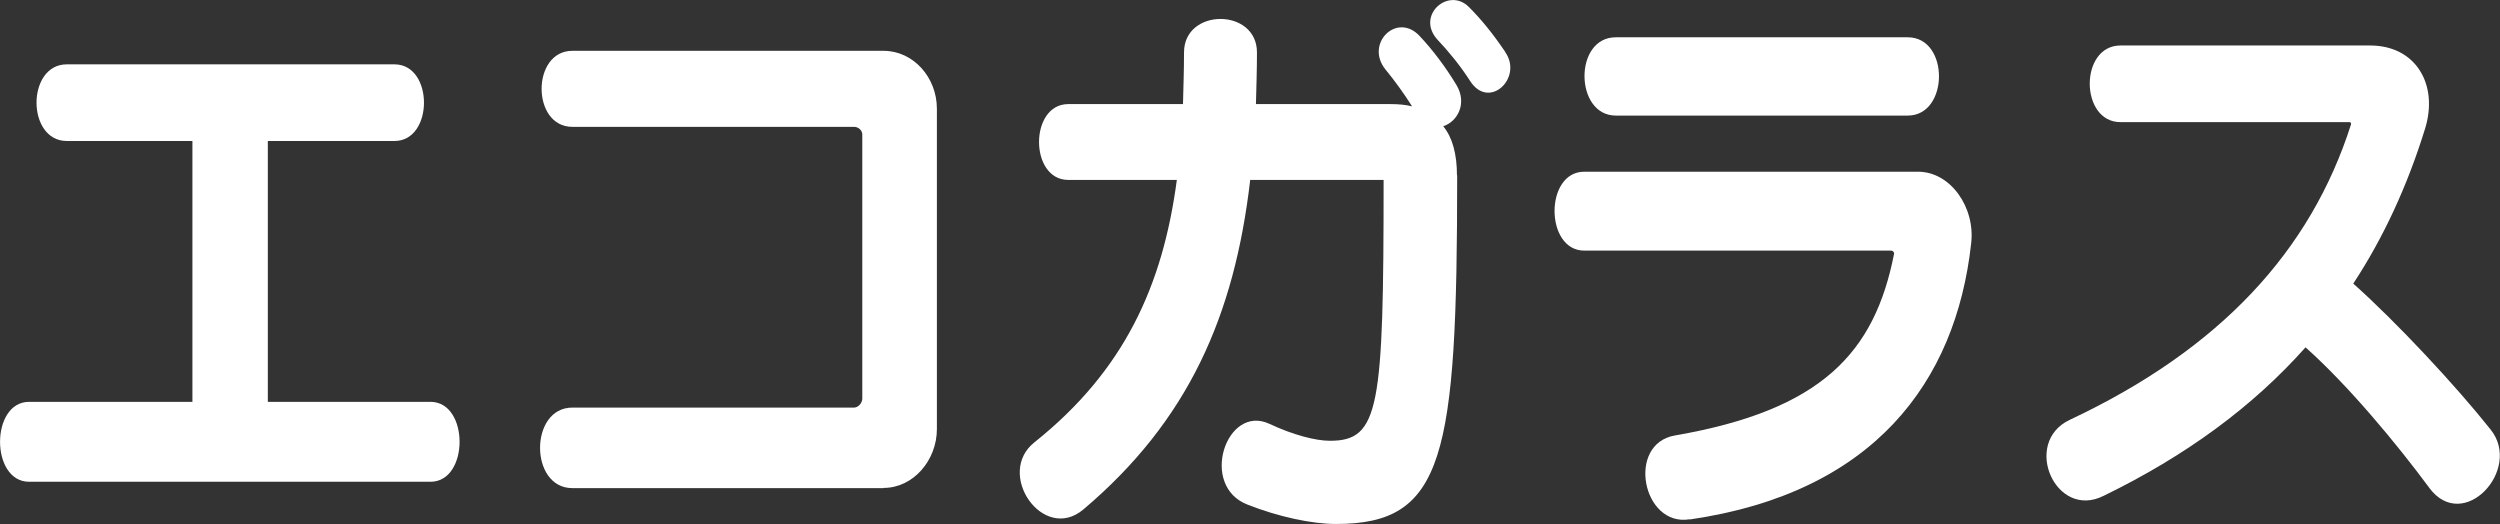
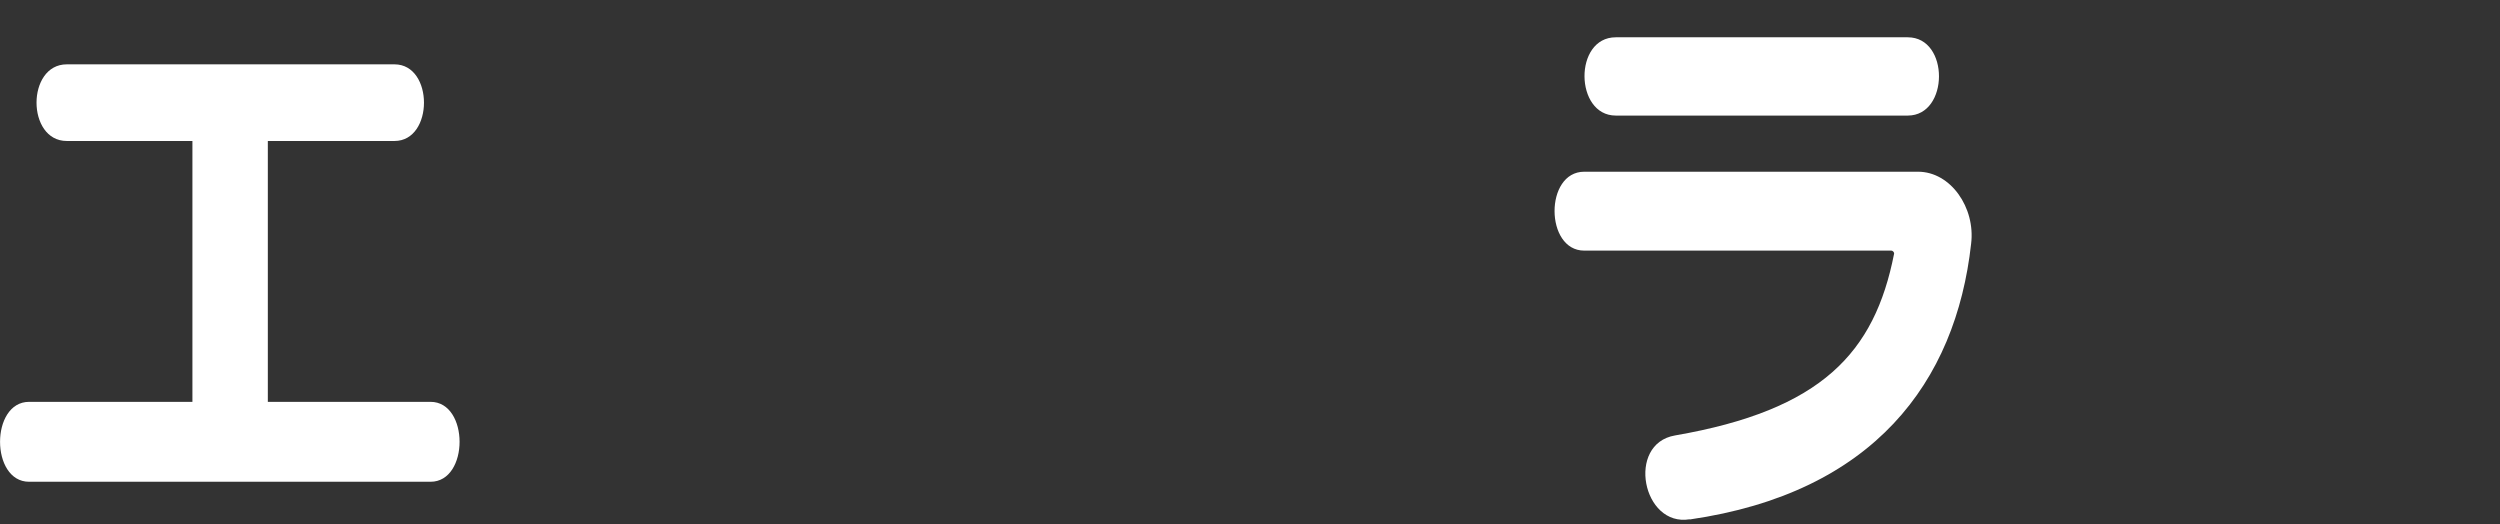
<svg xmlns="http://www.w3.org/2000/svg" id="b" viewBox="0 0 122 25.59">
  <rect x="0" y="0" width="122" height="25.59" fill="#333333" stroke="none" />
  <g id="c">
    <path d="M1.42,23.51c-1.89,0-1.89-3.9,0-3.9h7.97V6.88H3.26c-1.97,0-1.97-3.74,0-3.74h15.99c1.92,0,1.92,3.74,0,3.74h-6.18v12.73h7.94c1.89,0,1.89,3.9,0,3.9H1.42Z" style="fill:#fff;" />
-     <path d="M43.12,23.82h-15.19c-2.1,0-2.1-3.93,0-3.93h13.75c.2,0,.4-.22.4-.44V6.57c0-.22-.2-.38-.4-.38h-13.75c-2,0-2-3.71,0-3.71h15.19c1.45,0,2.6,1.3,2.6,2.82v15.64c0,1.52-1.15,2.87-2.6,2.87Z" style="fill:#fff;" />
-     <path d="M73.46,2.54c-.62-.92-1.19-1.61-1.77-2.19-1-1.02-2.64.42-1.52,1.61.45.47,1.08,1.22,1.57,1.99.92,1.44,2.59-.14,1.72-1.4ZM71.1,8.57c0-1.05-.22-1.86-.67-2.41.69-.22,1.19-1.11.64-2.02-.52-.86-1.14-1.69-1.79-2.38-1.1-1.19-2.69.36-1.67,1.63.44.53.9,1.17,1.3,1.8-.32-.08-.67-.11-1.04-.11h-6.58c.02-.83.05-1.66.05-2.52,0-2.18-3.56-2.18-3.56,0,0,.86-.03,1.69-.05,2.52h-5.6c-1.9,0-1.9,3.7,0,3.7h5.3c-.69,5.18-2.57,9.3-6.93,12.79-1.96,1.52.4,4.95,2.37,3.29,5.13-4.34,7.37-9.46,8.14-16.08h6.51c0,11.15-.2,12.73-2.62,12.73-.69,0-1.79-.28-2.96-.83-2.1-.97-3.44,3.04-1.05,3.95,1.5.59,3.13.94,4.31.94,5.28,0,5.91-3.24,5.91-17.02Z" style="fill:#fff;" />
    <path d="M78.85,5.64c-2.01,0-2.06-3.82,0-3.82h14.25c2.04,0,2.02,3.82,0,3.82h-14.25ZM82.46,25.34c-2.31.39-3.11-3.68-.72-4.09,7.17-1.24,9.74-4.04,10.69-8.86.02-.08-.07-.16-.13-.16h-14.99c-1.92,0-1.94-3.85,0-3.85h16.29c1.59,0,2.81,1.75,2.59,3.52-.75,6.75-4.76,12.15-13.73,13.45Z" style="fill:#fff;" />
-     <path d="M118.56,23.82c-1.59-2.15-3.96-5.01-6.05-6.87-2.57,2.89-5.83,5.29-9.86,7.25-2.34,1.17-3.99-2.6-1.65-3.71,7.36-3.46,11.76-8.25,13.73-14.42.02-.06-.03-.11-.06-.11h-11.19c-1.99,0-2.01-3.74,0-3.74h12.18c2.24,0,3.34,1.91,2.69,4.04-.87,2.82-2.04,5.34-3.51,7.58,2.11,1.88,5.03,5.01,6.7,7.12,1.57,1.94-1.32,5.09-2.99,2.85Z" style="fill:#fff;" />
  </g>
</svg>